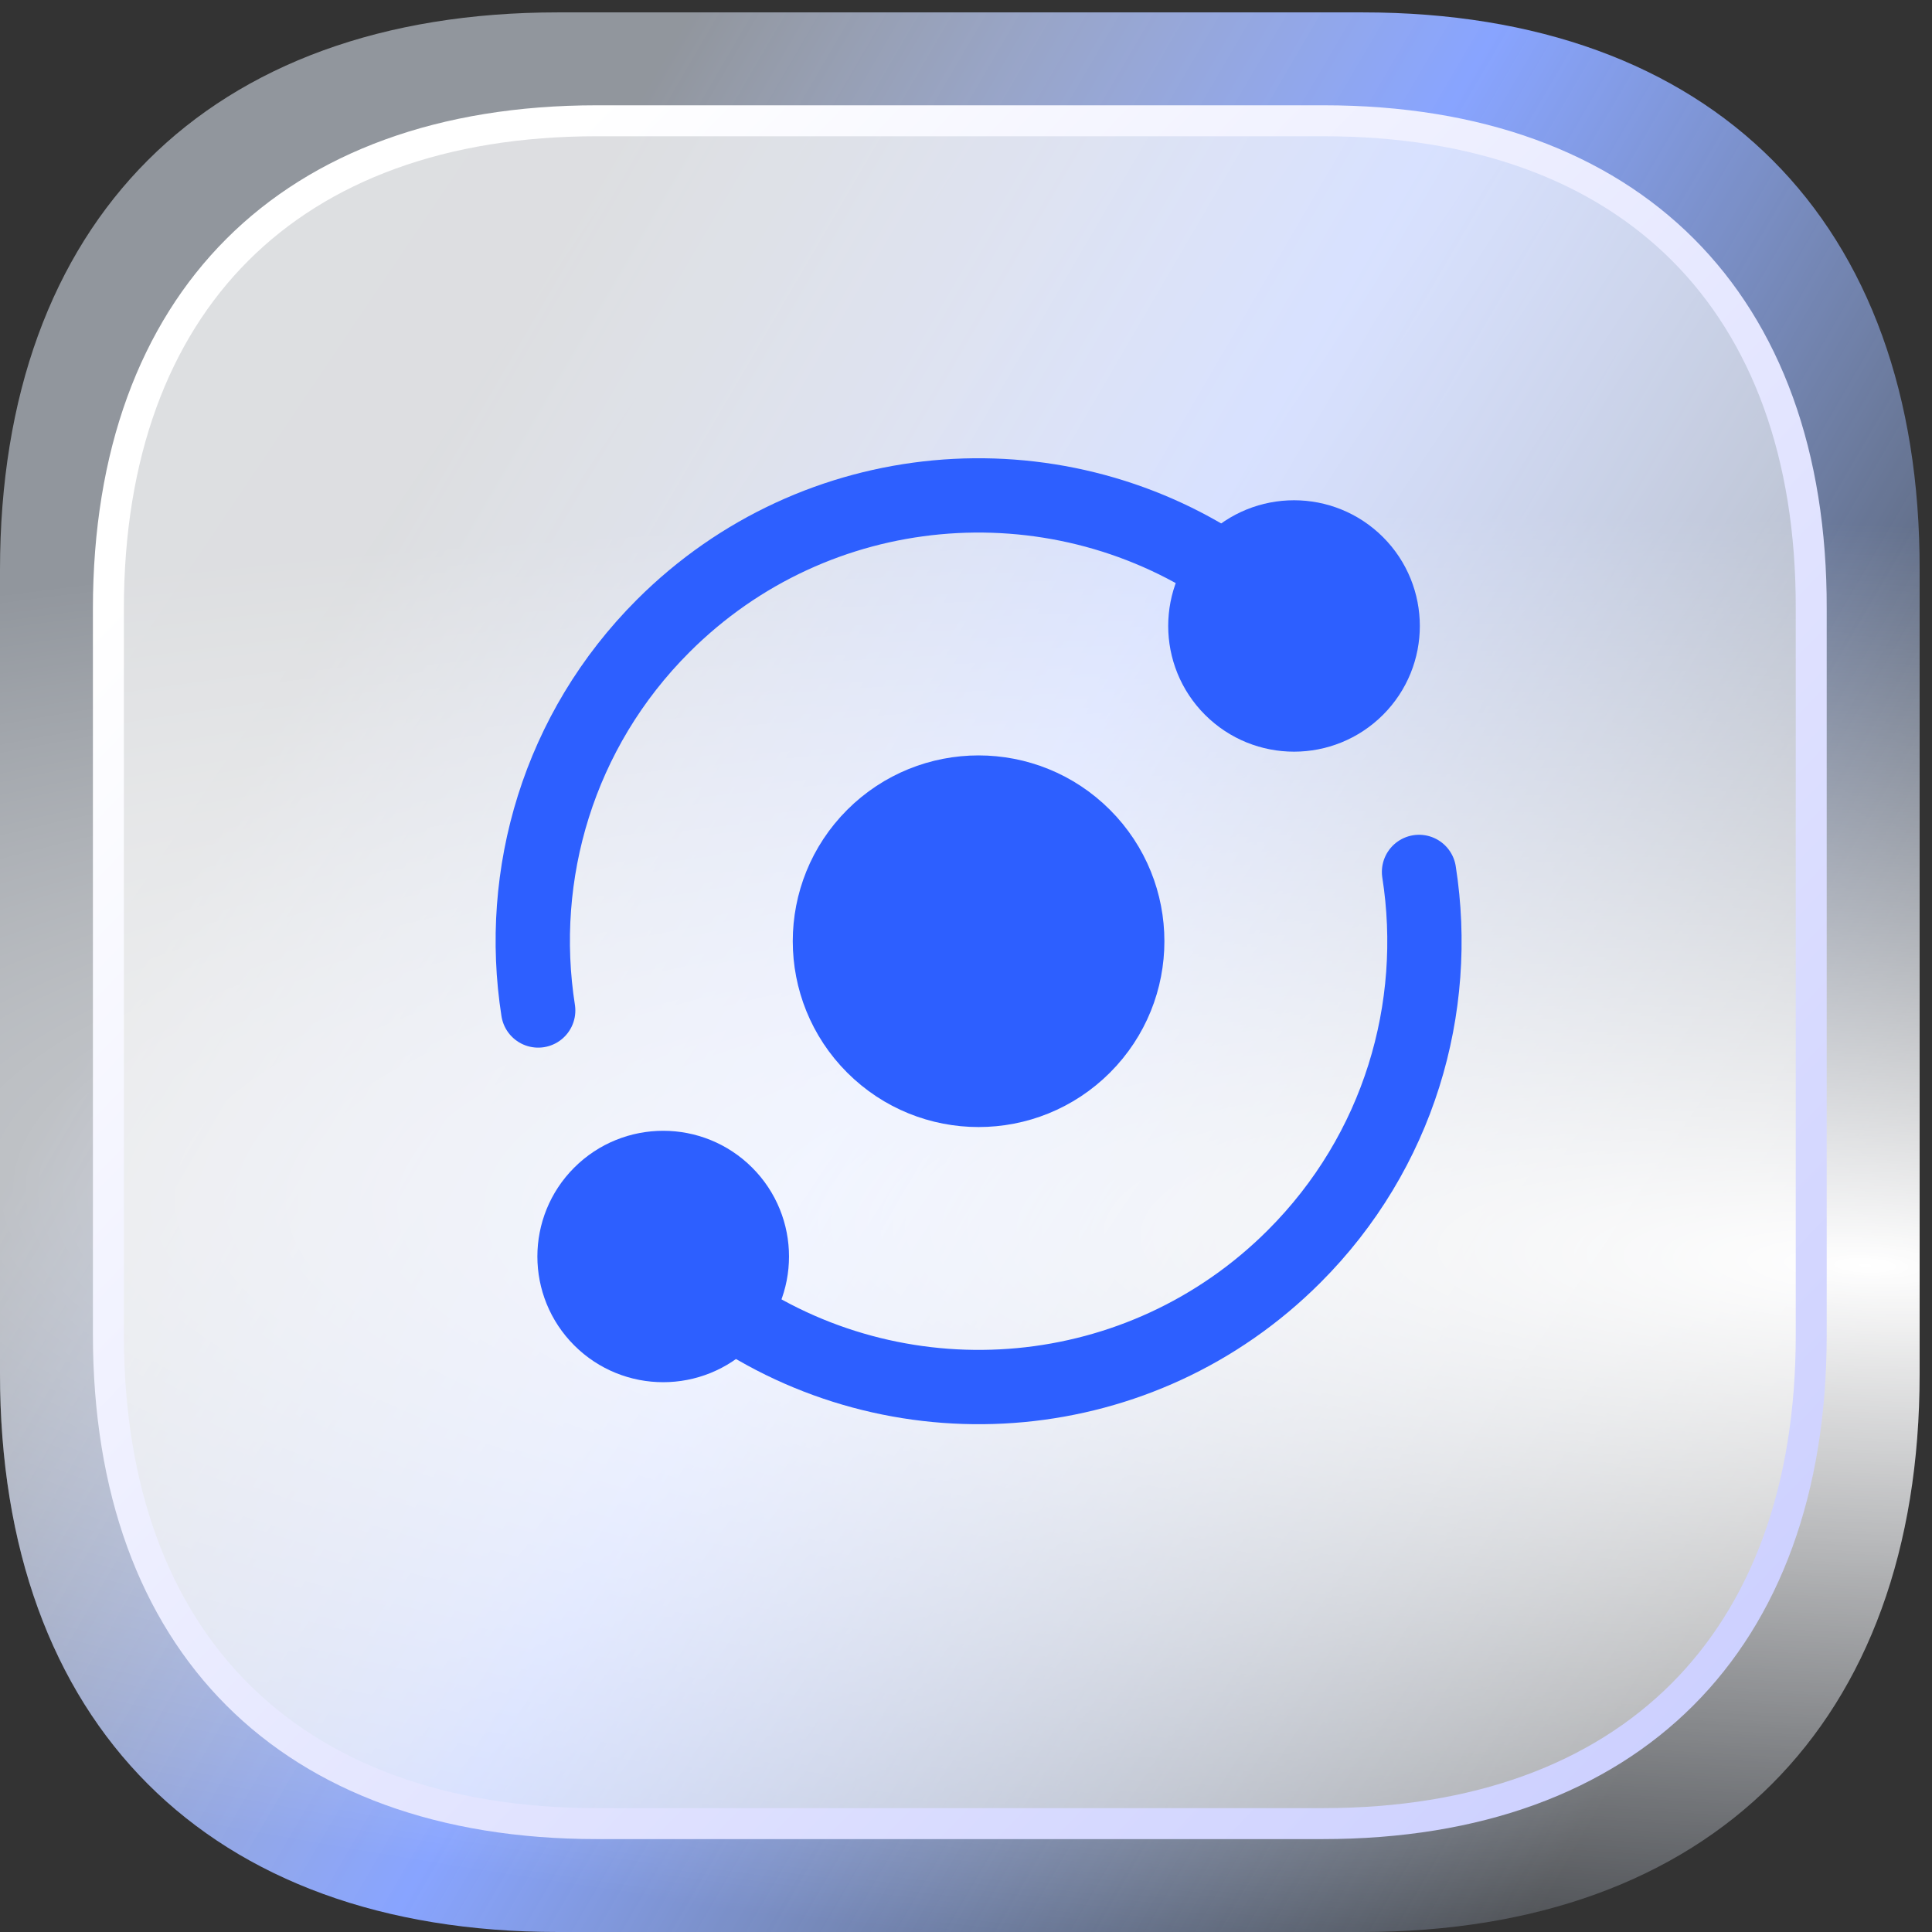
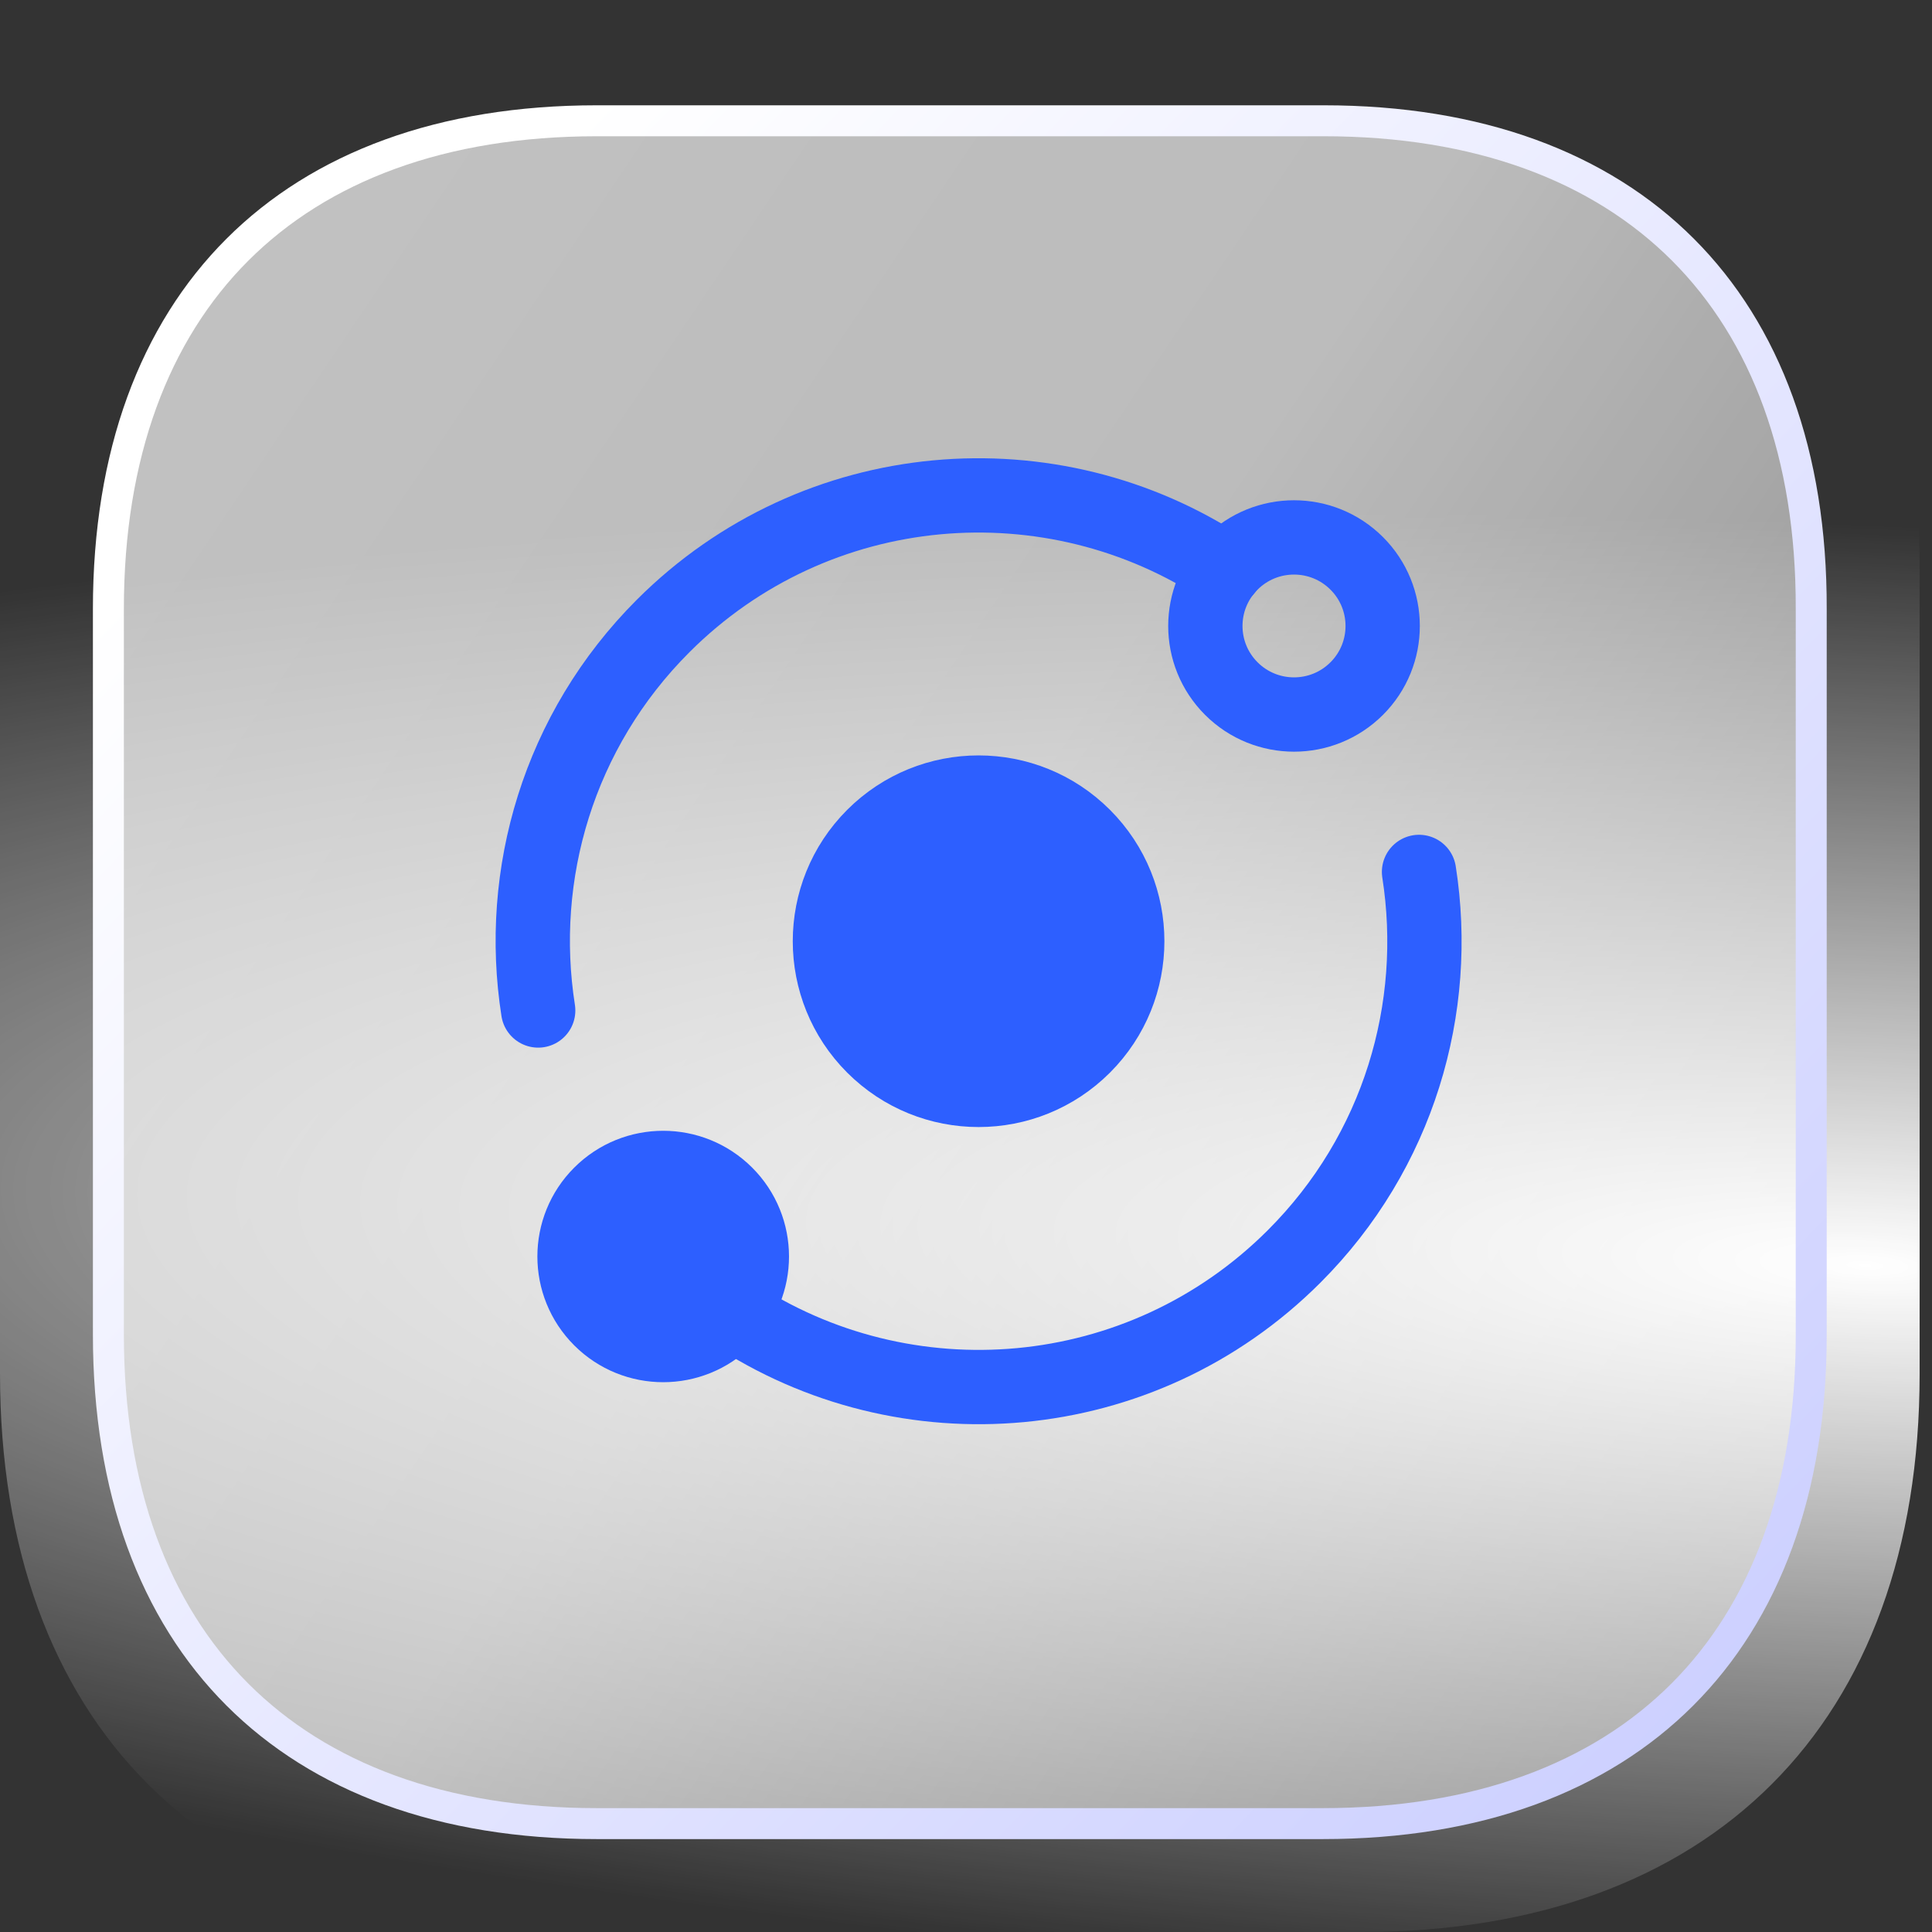
<svg xmlns="http://www.w3.org/2000/svg" width="39" height="39" viewBox="0 0 39 39" fill="none">
  <rect x="0" y="0" width="39" height="39" fill="#333333" stroke="none" />
-   <path d="M27.507 0.25H11.262C4.206 0.25 0 4.454 0 11.507V27.724C0 34.796 4.206 39 11.262 39H27.487C34.544 39 38.75 34.796 38.75 27.743V11.507C38.769 4.454 34.563 0.25 27.507 0.25Z" fill="url(#paint0_linear_1260_4896)" />
  <path d="M27.507 0.25H11.262C4.206 0.25 0 4.454 0 11.507V27.724C0 34.796 4.206 39 11.262 39H27.487C34.544 39 38.75 34.796 38.75 27.743V11.507C38.769 4.454 34.563 0.25 27.507 0.25Z" fill="url(#paint1_radial_1260_4896)" />
  <path d="M12.048 2.438H26.72C29.844 2.438 32.3 3.367 33.973 5.041C35.645 6.715 36.571 9.169 36.562 12.292V26.957C36.562 30.08 35.633 32.535 33.958 34.209C32.283 35.883 29.827 36.812 26.702 36.812H12.048C8.923 36.812 6.467 35.883 4.792 34.207C3.117 32.531 2.188 30.072 2.188 26.94V12.293C2.188 9.17 3.117 6.715 4.792 5.041C6.467 3.367 8.923 2.438 12.048 2.438Z" fill="url(#paint2_linear_1260_4896)" fill-opacity="0.7" stroke="url(#paint3_linear_1260_4896)" stroke-width="0.625" />
  <path d="M24.739 11.504C21.241 9.175 16.473 9.551 13.387 12.635C11.271 14.75 10.434 17.654 10.864 20.398" stroke="#2D5FFF" stroke-width="1.5" stroke-linecap="round" stroke-linejoin="round" />
  <path fill-rule="evenodd" clip-rule="evenodd" d="M21.876 16.878C23.048 18.05 23.048 19.95 21.876 21.122C20.704 22.294 18.804 22.294 17.632 21.122C16.46 19.95 16.46 18.05 17.632 16.878C18.804 15.706 20.704 15.706 21.876 16.878" fill="#2D5FFF" />
  <path d="M21.876 16.878C23.048 18.05 23.048 19.95 21.876 21.122C20.704 22.294 18.804 22.294 17.632 21.122C16.46 19.95 16.46 18.05 17.632 16.878C18.804 15.706 20.704 15.706 21.876 16.878" stroke="#2D5FFF" stroke-width="1.5" stroke-linecap="round" stroke-linejoin="round" />
  <path d="M28.645 17.601C29.075 20.345 28.238 23.25 26.122 25.364C23.036 28.449 18.268 28.825 14.77 26.496" stroke="#2D5FFF" stroke-width="1.5" stroke-linecap="round" stroke-linejoin="round" />
-   <path fill-rule="evenodd" clip-rule="evenodd" d="M27.387 11.372C28.086 12.07 28.086 13.202 27.387 13.9C26.688 14.598 25.555 14.598 24.856 13.9C24.157 13.202 24.157 12.07 24.856 11.372C25.555 10.674 26.688 10.674 27.387 11.372" fill="#2D5FFF" />
  <path d="M27.387 11.372C28.086 12.07 28.086 13.202 27.387 13.9C26.688 14.598 25.555 14.598 24.856 13.9C24.157 13.202 24.157 12.07 24.856 11.372C25.555 10.674 26.688 10.674 27.387 11.372" stroke="#2D5FFF" stroke-width="1.5" stroke-linecap="round" stroke-linejoin="round" />
  <path fill-rule="evenodd" clip-rule="evenodd" d="M12.122 26.628C11.423 25.93 11.423 24.798 12.122 24.1C12.821 23.402 13.954 23.402 14.653 24.1C15.352 24.798 15.352 25.93 14.653 26.628C13.953 27.326 12.821 27.326 12.122 26.628" fill="#2D5FFF" />
  <path d="M12.122 26.628C11.423 25.93 11.423 24.798 12.122 24.1C12.821 23.402 13.954 23.402 14.653 24.1C15.352 24.798 15.352 25.93 14.653 26.628C13.953 27.326 12.821 27.326 12.122 26.628" stroke="#2D5FFF" stroke-width="1.5" stroke-linecap="round" stroke-linejoin="round" />
  <defs>
    <linearGradient id="paint0_linear_1260_4896" x1="5.577" y1="-1.134" x2="41.898" y2="20.073" gradientUnits="userSpaceOnUse">
      <stop offset="0.189" stop-color="#E7F0FF" stop-opacity="0.523" />
      <stop offset="0.526" stop-color="#88A4FF" />
      <stop offset="1" stop-color="#B4D2FF" stop-opacity="0.1" />
    </linearGradient>
    <radialGradient id="paint1_radial_1260_4896" cx="0" cy="0" r="1" gradientTransform="matrix(-21.833 -15.013 58.948 -2.6 37.304 25.61)" gradientUnits="userSpaceOnUse">
      <stop stop-color="white" />
      <stop offset="1" stop-color="white" stop-opacity="0" />
    </radialGradient>
    <linearGradient id="paint2_linear_1260_4896" x1="2.812" y1="3.062" x2="44.142" y2="30.883" gradientUnits="userSpaceOnUse">
      <stop stop-color="white" />
      <stop offset="0.447" stop-color="white" stop-opacity="0.955" />
      <stop offset="1" stop-color="white" stop-opacity="0.5" />
    </linearGradient>
    <linearGradient id="paint3_linear_1260_4896" x1="7.232" y1="6.929" x2="39.398" y2="38.034" gradientUnits="userSpaceOnUse">
      <stop stop-color="white" />
      <stop offset="1" stop-color="#C5C9FF" />
    </linearGradient>
  </defs>
</svg>